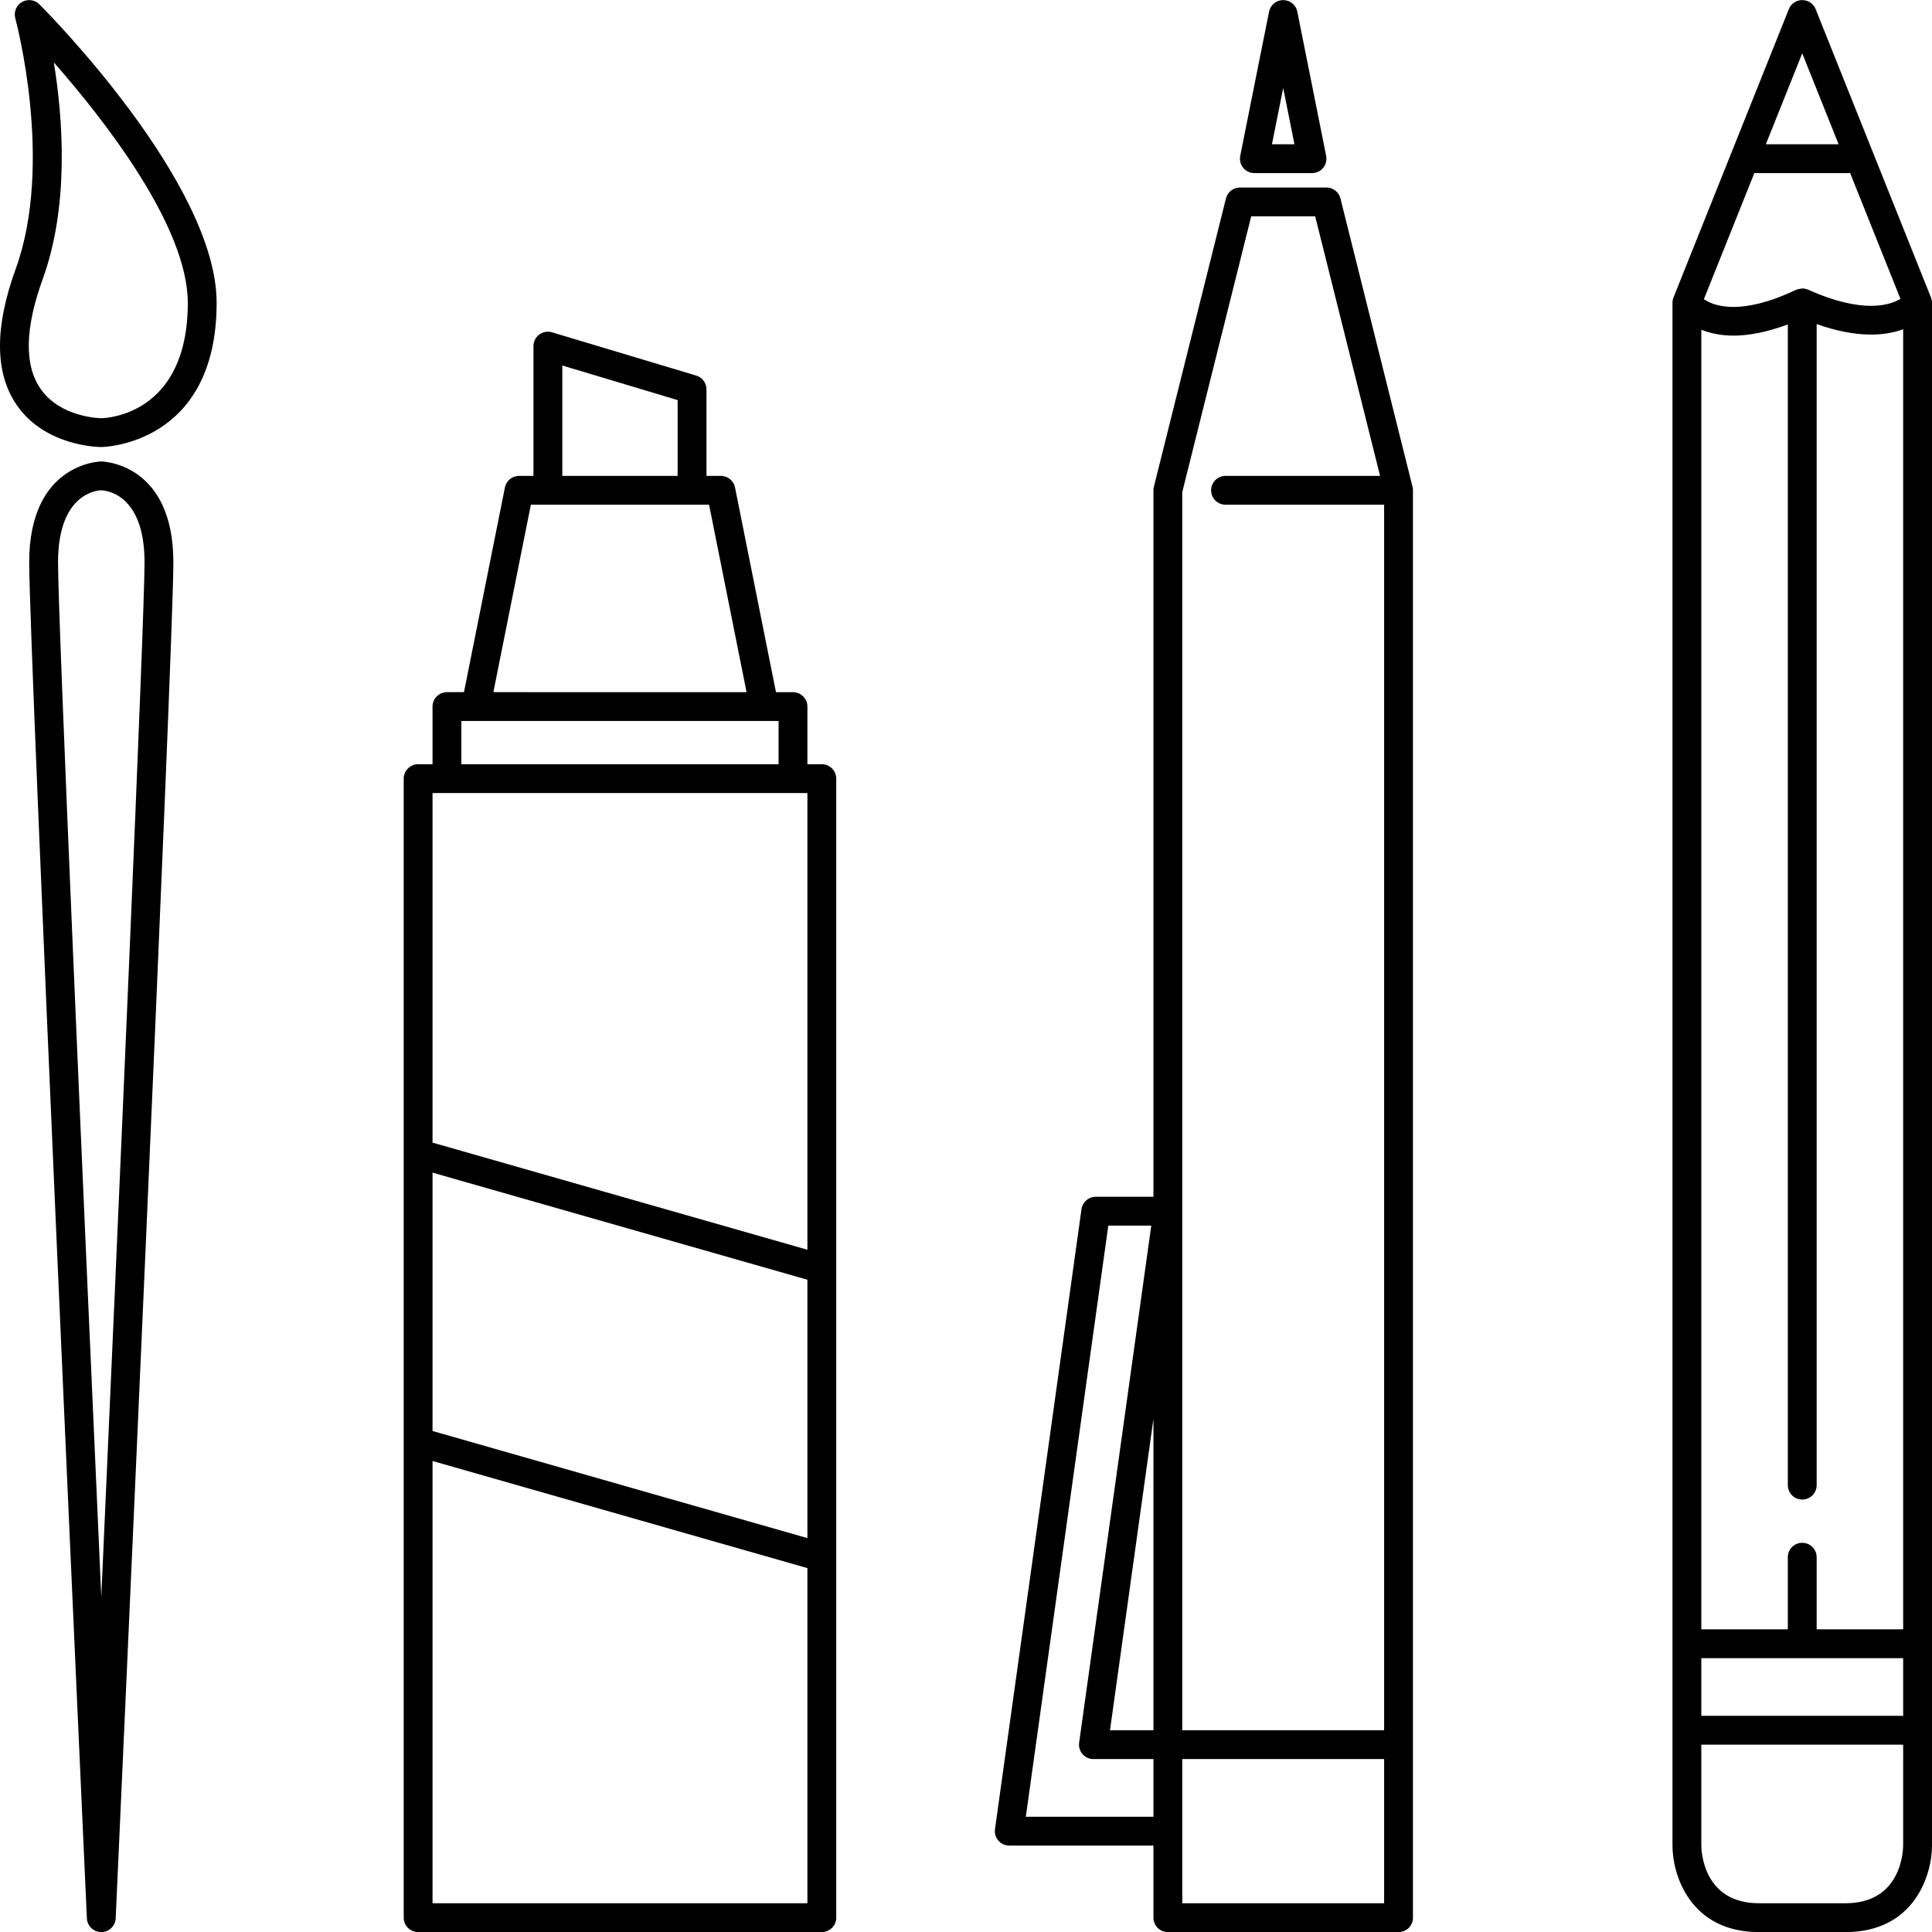
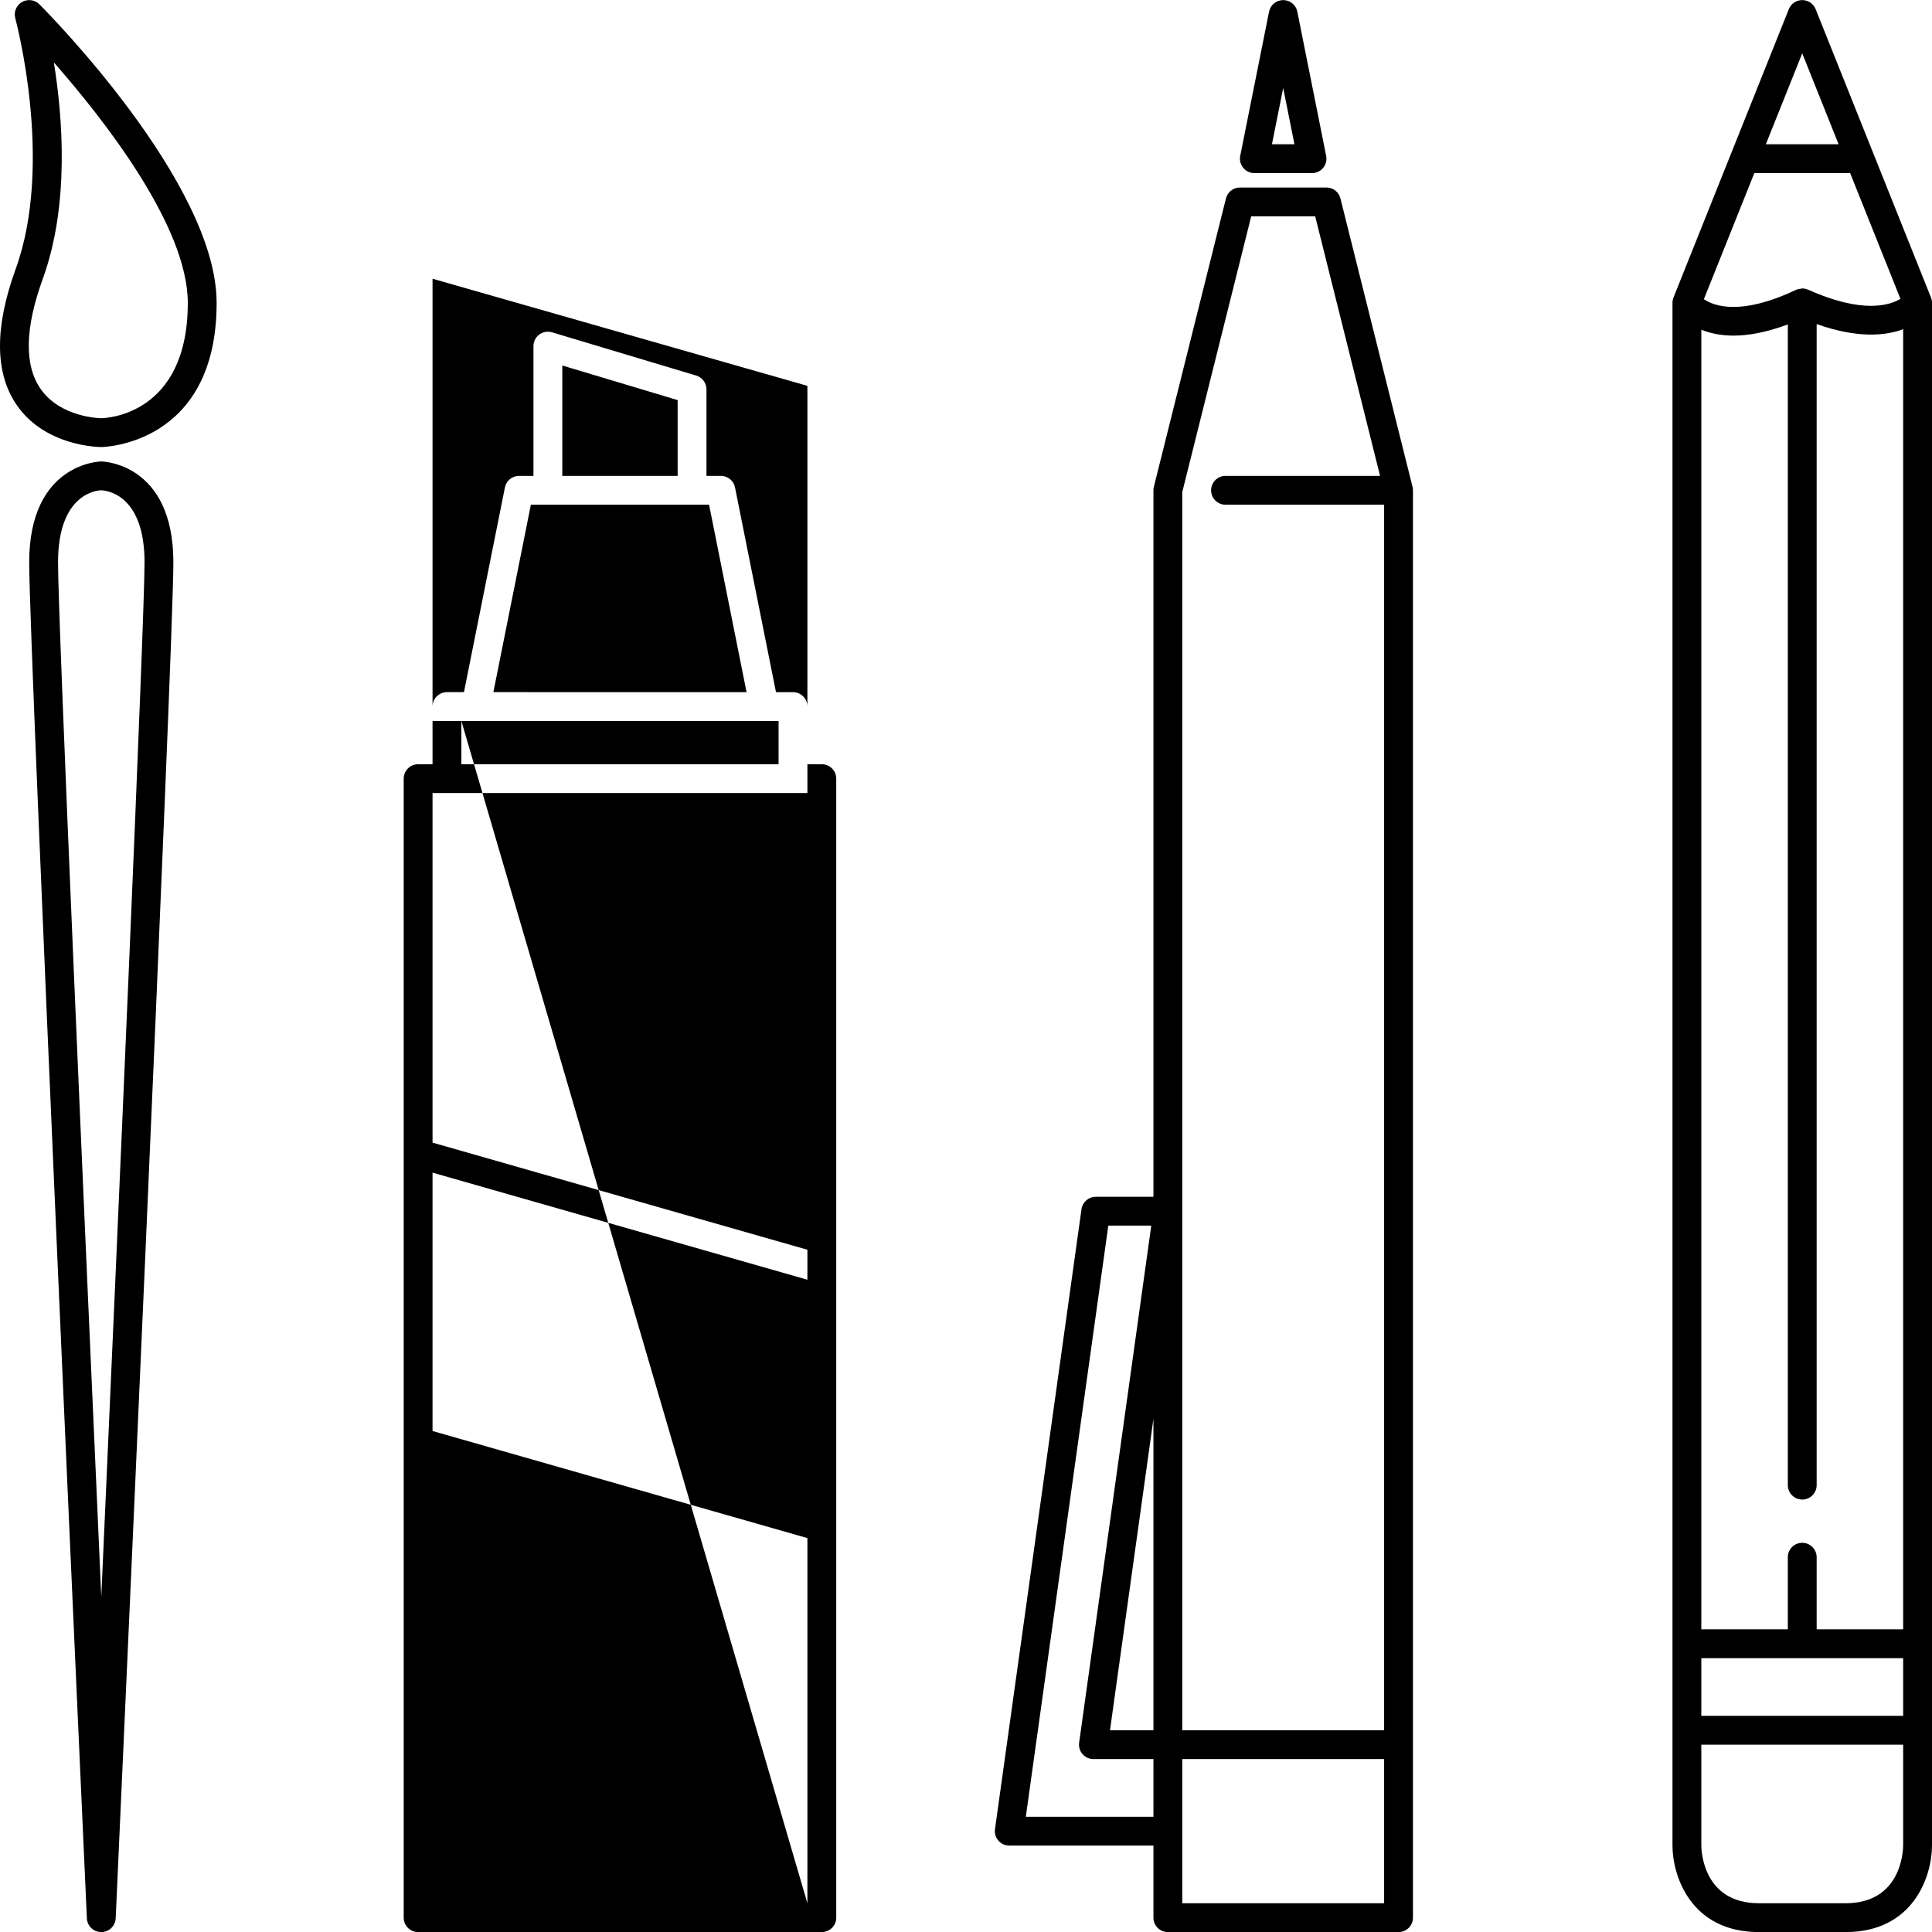
<svg xmlns="http://www.w3.org/2000/svg" version="1.1" id="Layer_1" x="0px" y="0px" width="134px" height="134px" viewBox="0 0 134 134" enable-background="new 0 0 134 134" xml:space="preserve">
-   <path d="M133.929,20.634l-8-20c-0.152-0.379-0.52-0.628-0.929-0.628s-0.776,0.249-0.929,0.628l-8,20  c-0.047,0.118-0.071,0.244-0.071,0.372v107c0,2.075,1.254,6,6,6h6c4.746,0,6-3.925,6-6v-107  C134,20.878,133.976,20.752,133.929,20.634z M125,3.698l2.523,6.308h-5.047L125,3.698z M121.677,12.006h6.646l3.488,8.72  c-0.723,0.442-2.603,1.067-6.403-0.633c-0.003-0.001-0.006,0-0.01-0.002c-0.122-0.054-0.256-0.085-0.398-0.085  c-0.002,0-0.004,0.001-0.006,0.001c-0.03,0-0.058,0.015-0.088,0.018c-0.111,0.011-0.219,0.029-0.315,0.073  c-0.007,0.002-0.014,0.001-0.02,0.004c-3.836,1.819-5.689,1.129-6.393,0.65L121.677,12.006z M132,128.002  c-0.004,0.409-0.147,4.004-4,4.004h-6c-3.853,0-3.996-3.595-4-4v-7h14V128.002z M132,119.006h-14v-4h14V119.006z M132,113.006h-6v-5  c0-0.553-0.447-1-1-1s-1,0.447-1,1v5h-6V22.87c0.588,0.232,1.316,0.408,2.242,0.408c1.02,0,2.272-0.225,3.758-0.776v80.504  c0,0.553,0.447,1,1,1s1-0.447,1-1V22.478c2.843,1.003,4.77,0.815,6,0.355V113.006z M87,12.006h4c0.3,0,0.583-0.134,0.773-0.366  c0.189-0.231,0.266-0.536,0.207-0.83l-2-10C89.887,0.342,89.477,0.006,89,0.006s-0.887,0.336-0.98,0.804l-2,10  c-0.059,0.294,0.018,0.599,0.207,0.83C86.417,11.872,86.7,12.006,87,12.006z M89,6.105l0.78,3.901H88.22L89,6.105z M92.97,13.763  c-0.111-0.445-0.511-0.757-0.97-0.757h-6c-0.459,0-0.858,0.313-0.97,0.757l-5,20C80.01,33.843,80,33.924,80,34.006v49h-4  c-0.499,0-0.922,0.368-0.99,0.861l-6,43c-0.04,0.287,0.046,0.577,0.236,0.795c0.189,0.219,0.465,0.344,0.754,0.344h10v5  c0,0.553,0.447,1,1,1h16c0.553,0,1-0.447,1-1v-99c0-0.082-0.01-0.163-0.03-0.243L92.97,13.763z M80,126.006h-8.851l5.721-41h2.98  l-5.003,35.862c-0.04,0.286,0.046,0.576,0.236,0.794c0.189,0.219,0.465,0.344,0.754,0.344H80V126.006z M80,120.006h-3.013L80,98.41  V120.006z M96,132.006H82v-10h14V132.006z M96,120.006H82V34.129l4.781-19.123h4.438l4.5,18H85c-0.553,0-1,0.448-1,1s0.447,1,1,1h11  V120.006z M7.025,32.006c-0.05,0-5,0.08-5,7c0,5.954,3.838,90.451,4.001,94.046c0.024,0.533,0.464,0.954,0.999,0.954  s0.975-0.421,0.999-0.954c0.163-3.595,4.001-88.092,4.001-94.046C12.025,32.086,7.075,32.006,7.025,32.006z M7.025,110.768  c-1.185-26.498-3-67.76-3-71.762c0-4.781,2.705-4.992,2.987-5c0.308,0.008,3.013,0.219,3.013,5  C10.025,43.007,8.209,84.27,7.025,110.768z M1.522,0.142C1.13,0.37,0.94,0.833,1.061,1.271c0.027,0.1,2.703,10.028,0.024,17.393  c-1.48,4.072-1.446,7.257,0.102,9.468c1.99,2.841,5.682,2.874,5.838,2.874c0.08,0,8-0.114,8-10c0-8.318-11.791-20.205-12.293-20.707  C2.412-0.022,1.914-0.087,1.522,0.142z M3.735,4.33c3.428,3.9,9.29,11.348,9.29,16.676c0,7.818-5.719,7.996-6.002,8  c-0.093-0.001-2.815-0.048-4.198-2.021c-1.152-1.645-1.104-4.214,0.14-7.637C4.836,14.2,4.347,8.108,3.735,4.33z M57,53.006h-1v-4  c0-0.552-0.448-1-1-1h-1.18L50.98,33.81c-0.093-0.467-0.504-0.804-0.98-0.804h-1v-6c0-0.441-0.29-0.831-0.713-0.958l-10-3  c-0.302-0.09-0.63-0.033-0.884,0.156C37.149,23.392,37,23.69,37,24.006v9h-1c-0.477,0-0.887,0.336-0.98,0.804L32.18,48.006H31  c-0.552,0-1,0.448-1,1v4h-1c-0.552,0-1,0.448-1,1v79c0,0.553,0.448,1,1,1h28c0.552,0,1-0.447,1-1v-79  C58,53.454,57.552,53.006,57,53.006z M39,25.35l8,2.4v5.256h-8V25.35z M36.82,35.006h12.36l2.6,13H34.22L36.82,35.006z M32,50.006  h22v3H32V50.006z M56,132.006H30v-30.674l26,7.429V132.006z M56,106.68l-26-7.428v-17.92l26,7.428V106.68z M56,86.68l-26-7.429  V55.006h26V86.68z" />
+   <path d="M133.929,20.634l-8-20c-0.152-0.379-0.52-0.628-0.929-0.628s-0.776,0.249-0.929,0.628l-8,20  c-0.047,0.118-0.071,0.244-0.071,0.372v107c0,2.075,1.254,6,6,6h6c4.746,0,6-3.925,6-6v-107  C134,20.878,133.976,20.752,133.929,20.634z M125,3.698l2.523,6.308h-5.047L125,3.698z M121.677,12.006h6.646l3.488,8.72  c-0.723,0.442-2.603,1.067-6.403-0.633c-0.003-0.001-0.006,0-0.01-0.002c-0.122-0.054-0.256-0.085-0.398-0.085  c-0.002,0-0.004,0.001-0.006,0.001c-0.03,0-0.058,0.015-0.088,0.018c-0.111,0.011-0.219,0.029-0.315,0.073  c-0.007,0.002-0.014,0.001-0.02,0.004c-3.836,1.819-5.689,1.129-6.393,0.65L121.677,12.006z M132,128.002  c-0.004,0.409-0.147,4.004-4,4.004h-6c-3.853,0-3.996-3.595-4-4v-7h14V128.002z M132,119.006h-14v-4h14V119.006z M132,113.006h-6v-5  c0-0.553-0.447-1-1-1s-1,0.447-1,1v5h-6V22.87c0.588,0.232,1.316,0.408,2.242,0.408c1.02,0,2.272-0.225,3.758-0.776v80.504  c0,0.553,0.447,1,1,1s1-0.447,1-1V22.478c2.843,1.003,4.77,0.815,6,0.355V113.006z M87,12.006h4c0.3,0,0.583-0.134,0.773-0.366  c0.189-0.231,0.266-0.536,0.207-0.83l-2-10C89.887,0.342,89.477,0.006,89,0.006s-0.887,0.336-0.98,0.804l-2,10  c-0.059,0.294,0.018,0.599,0.207,0.83C86.417,11.872,86.7,12.006,87,12.006z M89,6.105l0.78,3.901H88.22L89,6.105z M92.97,13.763  c-0.111-0.445-0.511-0.757-0.97-0.757h-6c-0.459,0-0.858,0.313-0.97,0.757l-5,20C80.01,33.843,80,33.924,80,34.006v49h-4  c-0.499,0-0.922,0.368-0.99,0.861l-6,43c-0.04,0.287,0.046,0.577,0.236,0.795c0.189,0.219,0.465,0.344,0.754,0.344h10v5  c0,0.553,0.447,1,1,1h16c0.553,0,1-0.447,1-1v-99c0-0.082-0.01-0.163-0.03-0.243L92.97,13.763z M80,126.006h-8.851l5.721-41h2.98  l-5.003,35.862c-0.04,0.286,0.046,0.576,0.236,0.794c0.189,0.219,0.465,0.344,0.754,0.344H80V126.006z M80,120.006h-3.013L80,98.41  V120.006z M96,132.006H82v-10h14V132.006z M96,120.006H82V34.129l4.781-19.123h4.438l4.5,18H85c-0.553,0-1,0.448-1,1s0.447,1,1,1h11  V120.006z M7.025,32.006c-0.05,0-5,0.08-5,7c0,5.954,3.838,90.451,4.001,94.046c0.024,0.533,0.464,0.954,0.999,0.954  s0.975-0.421,0.999-0.954c0.163-3.595,4.001-88.092,4.001-94.046C12.025,32.086,7.075,32.006,7.025,32.006z M7.025,110.768  c-1.185-26.498-3-67.76-3-71.762c0-4.781,2.705-4.992,2.987-5c0.308,0.008,3.013,0.219,3.013,5  C10.025,43.007,8.209,84.27,7.025,110.768z M1.522,0.142C1.13,0.37,0.94,0.833,1.061,1.271c0.027,0.1,2.703,10.028,0.024,17.393  c-1.48,4.072-1.446,7.257,0.102,9.468c1.99,2.841,5.682,2.874,5.838,2.874c0.08,0,8-0.114,8-10c0-8.318-11.791-20.205-12.293-20.707  C2.412-0.022,1.914-0.087,1.522,0.142z M3.735,4.33c3.428,3.9,9.29,11.348,9.29,16.676c0,7.818-5.719,7.996-6.002,8  c-0.093-0.001-2.815-0.048-4.198-2.021c-1.152-1.645-1.104-4.214,0.14-7.637C4.836,14.2,4.347,8.108,3.735,4.33z M57,53.006h-1v-4  c0-0.552-0.448-1-1-1h-1.18L50.98,33.81c-0.093-0.467-0.504-0.804-0.98-0.804h-1v-6c0-0.441-0.29-0.831-0.713-0.958l-10-3  c-0.302-0.09-0.63-0.033-0.884,0.156C37.149,23.392,37,23.69,37,24.006v9h-1c-0.477,0-0.887,0.336-0.98,0.804L32.18,48.006H31  c-0.552,0-1,0.448-1,1v4h-1c-0.552,0-1,0.448-1,1v79c0,0.553,0.448,1,1,1h28c0.552,0,1-0.447,1-1v-79  C58,53.454,57.552,53.006,57,53.006z M39,25.35l8,2.4v5.256h-8V25.35z M36.82,35.006h12.36l2.6,13H34.22L36.82,35.006z M32,50.006  h22v3H32V50.006z H30v-30.674l26,7.429V132.006z M56,106.68l-26-7.428v-17.92l26,7.428V106.68z M56,86.68l-26-7.429  V55.006h26V86.68z" />
</svg>